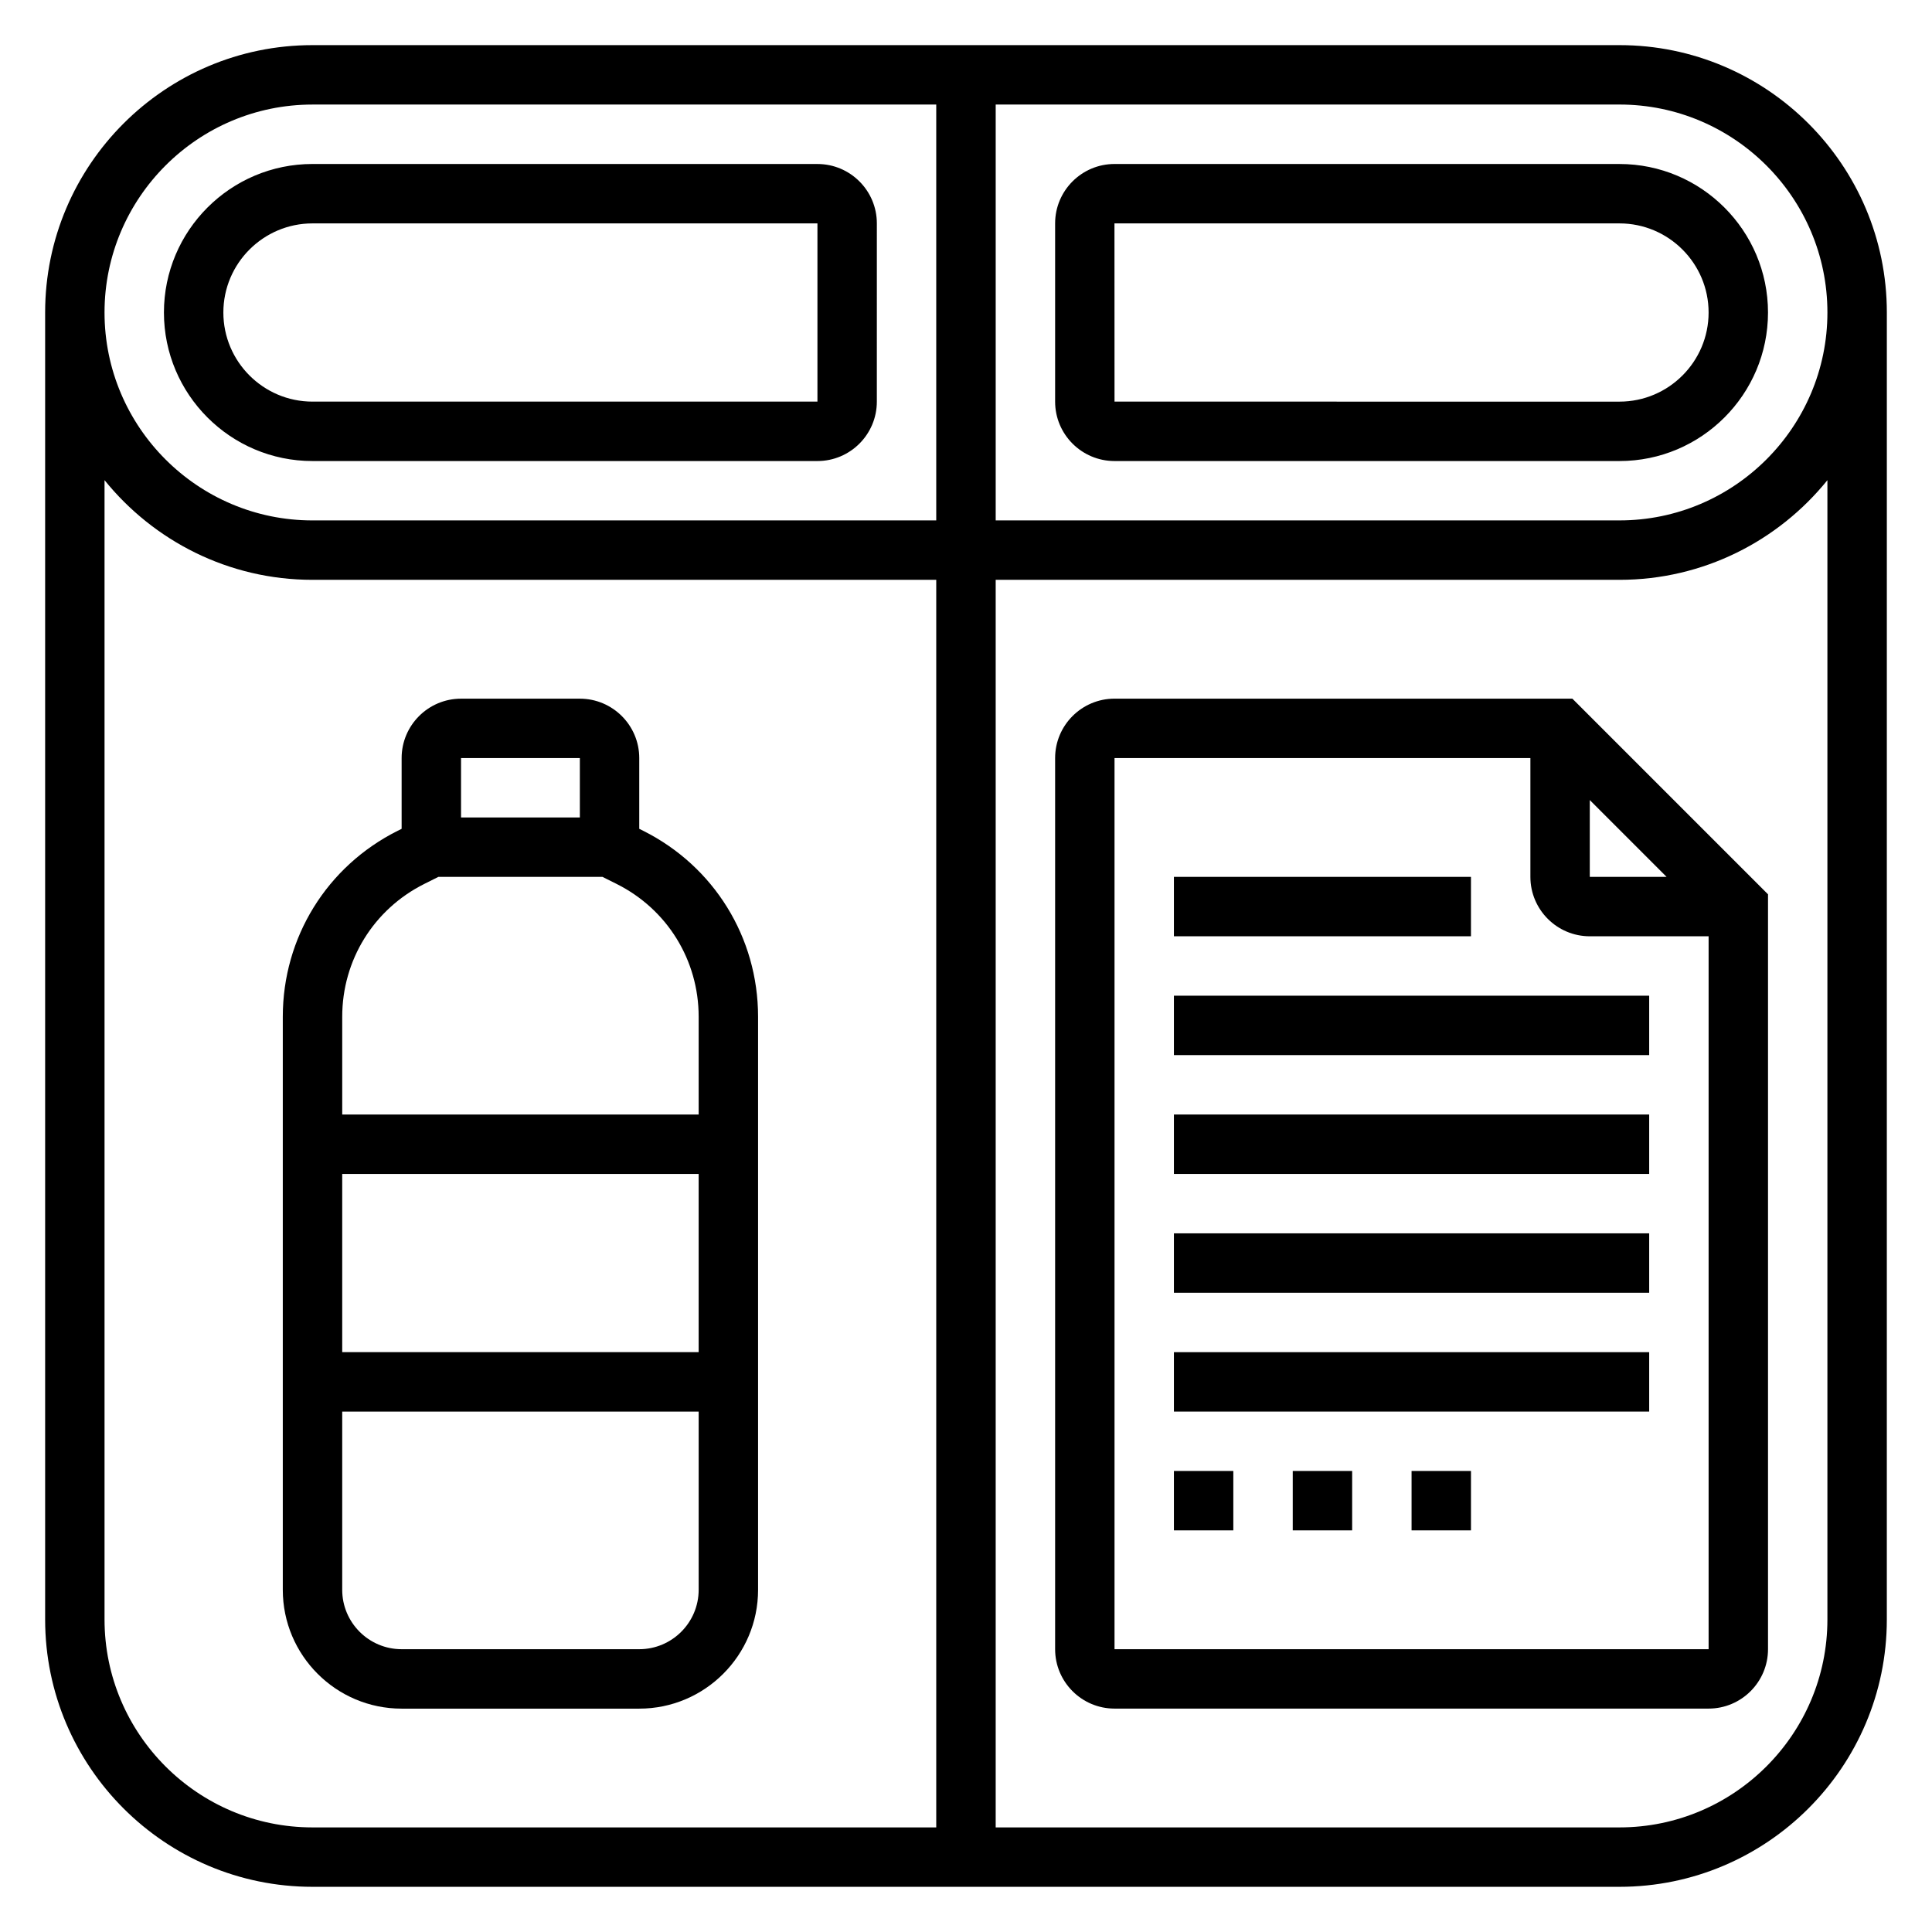
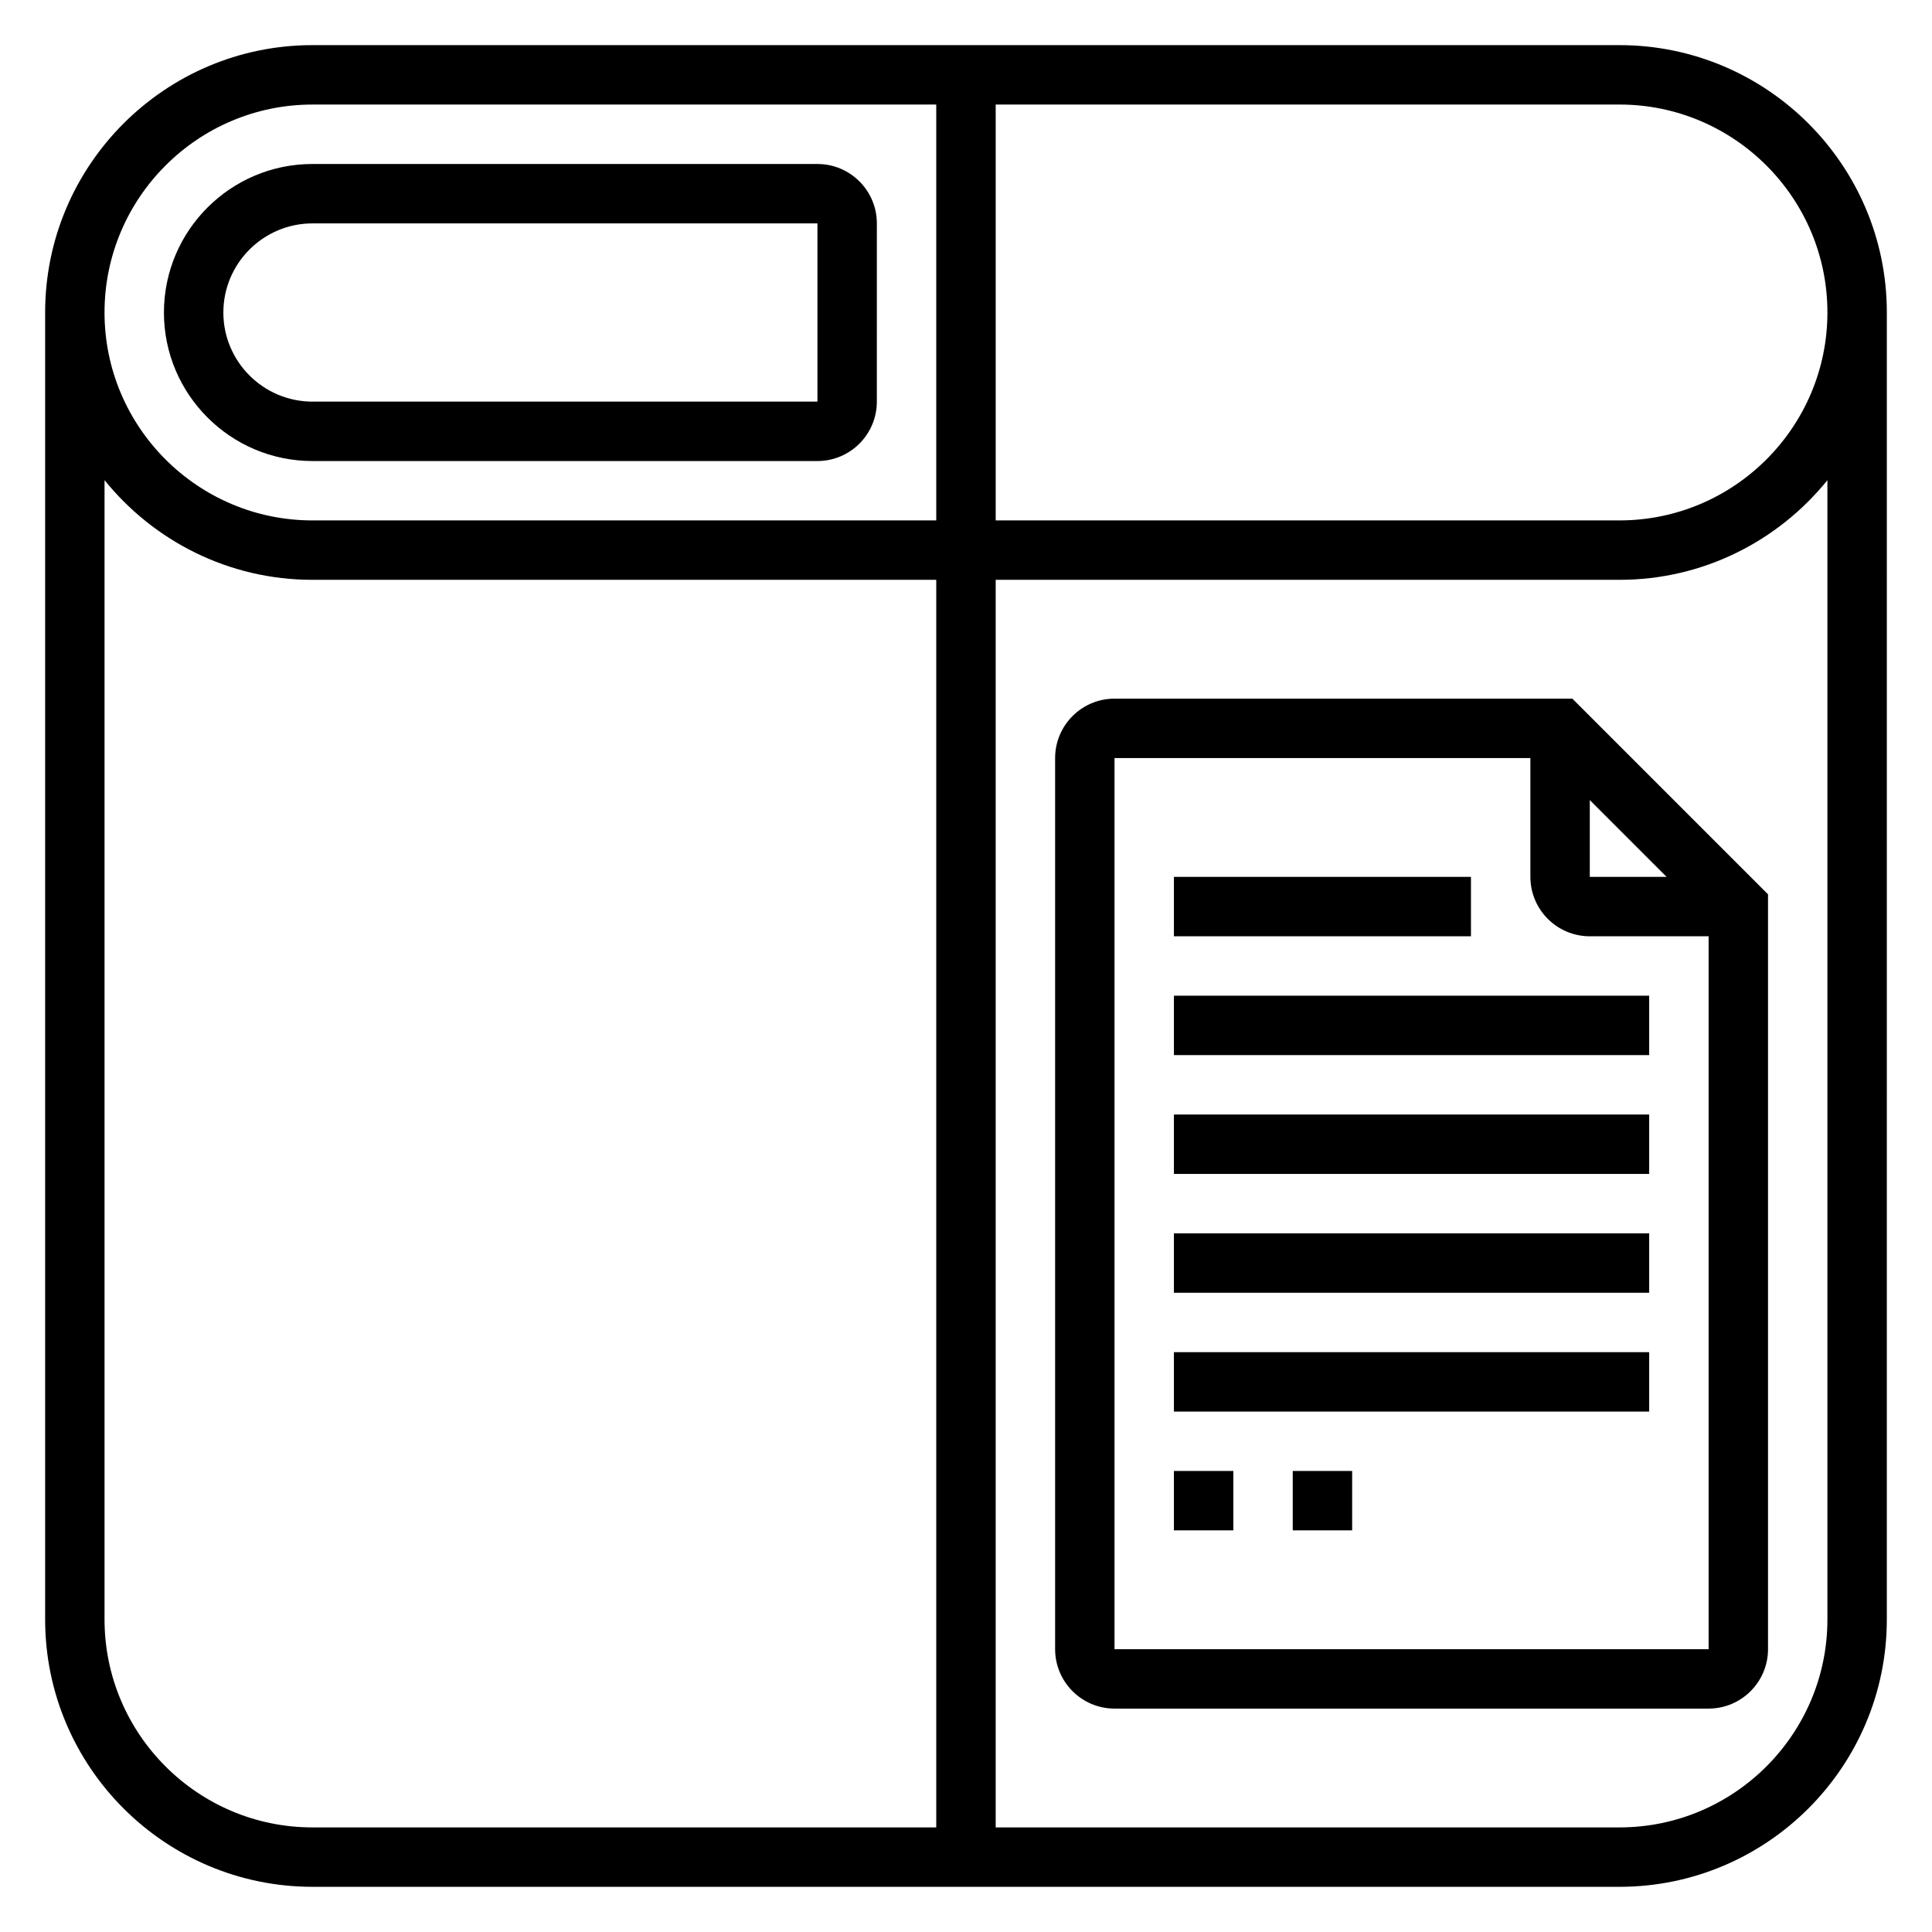
<svg xmlns="http://www.w3.org/2000/svg" fill="#000000" width="800px" height="800px" version="1.1" viewBox="144 144 512 512">
  <g>
    <path d="m573.18 155.96h-346.37c-39.07 0-70.848 31.781-70.848 70.848v346.37c0 39.07 31.781 70.848 70.848 70.848h346.37c39.07 0 70.848-31.781 70.848-70.848l0.004-346.37c0-39.066-31.781-70.848-70.848-70.848zm55.105 70.848c0 30.379-24.727 55.105-55.105 55.105h-165.31v-110.21h165.31c30.379 0 55.105 24.727 55.105 55.102zm-401.48-55.102h165.31v110.21h-165.31c-30.379 0-55.105-24.727-55.105-55.105 0.004-30.375 24.73-55.102 55.105-55.102zm-55.102 401.47v-301.93c12.996 16.086 32.855 26.414 55.102 26.414h165.31v330.62h-165.31c-30.375 0-55.102-24.727-55.102-55.105zm456.58 0c0 30.379-24.727 55.105-55.105 55.105h-165.31v-330.62h165.31c22.246 0 42.109-10.328 55.105-26.41z" />
    <path d="m226.81 266.18h133.82c8.684 0 15.742-7.062 15.742-15.742l0.004-47.234c0-8.684-7.062-15.742-15.742-15.742l-133.83-0.004c-21.703 0-39.359 17.656-39.359 39.359s17.656 39.363 39.359 39.363zm0-62.977h133.82v47.23h-133.82c-13.02 0-23.617-10.598-23.617-23.617 0.004-13.02 10.598-23.613 23.617-23.613z" />
-     <path d="m439.36 266.18h133.82c21.703 0 39.359-17.656 39.359-39.359s-17.656-39.359-39.359-39.359l-133.82-0.004c-8.684 0-15.742 7.062-15.742 15.742v47.23c-0.004 8.688 7.059 15.75 15.742 15.75zm0-62.977h133.82c13.02 0 23.617 10.598 23.617 23.617 0 13.02-10.598 23.617-23.617 23.617l-133.82-0.004-0.016-47.23z" />
-     <path d="m314.44 364.16-1.031-0.512v-18.75c0-8.684-7.062-15.742-15.742-15.742h-31.488c-8.684 0-15.742 7.062-15.742 15.742v18.75l-1.031 0.512c-18.793 9.406-30.461 28.285-30.461 49.289v151.87c0 17.367 14.121 31.488 31.488 31.488h62.977c17.367 0 31.488-14.121 31.488-31.488v-151.87c0-21.004-11.668-39.883-30.457-49.289zm-16.773-19.262v15.742h-31.488v-15.742zm-41.219 33.348 3.715-1.859h43.508l3.723 1.859c13.422 6.711 21.758 20.207 21.758 35.203v25.914h-94.461v-25.914c0-14.996 8.336-28.492 21.758-35.203zm72.703 76.859v47.23l-94.461 0.004v-47.23zm-15.742 125.95h-62.977c-8.684 0-15.742-7.062-15.742-15.742v-47.23h94.465v47.23c-0.004 8.68-7.062 15.742-15.746 15.742z" />
    <path d="m439.36 329.15c-8.684 0-15.742 7.062-15.742 15.742v236.16c0 8.684 7.062 15.742 15.742 15.742h157.44c8.684 0 15.742-7.062 15.742-15.742v-200.05l-51.844-51.848zm125.95 26.875 20.355 20.359h-20.355zm-125.95 225.03v-236.16h110.21v31.488c0 8.684 7.062 15.742 15.742 15.742h31.488v188.93z" />
    <path d="m455.1 376.38h78.719v15.742h-78.719z" />
    <path d="m455.1 407.87h125.95v15.742h-125.95z" />
    <path d="m455.1 439.36h125.95v15.742h-125.95z" />
    <path d="m455.1 502.34h125.95v15.742h-125.95z" />
-     <path d="m518.08 533.82h15.742v15.742h-15.742z" />
    <path d="m486.59 533.82h15.742v15.742h-15.742z" />
    <path d="m455.1 533.82h15.742v15.742h-15.742z" />
    <path d="m455.1 470.85h125.95v15.742h-125.95z" />
  </g>
</svg>